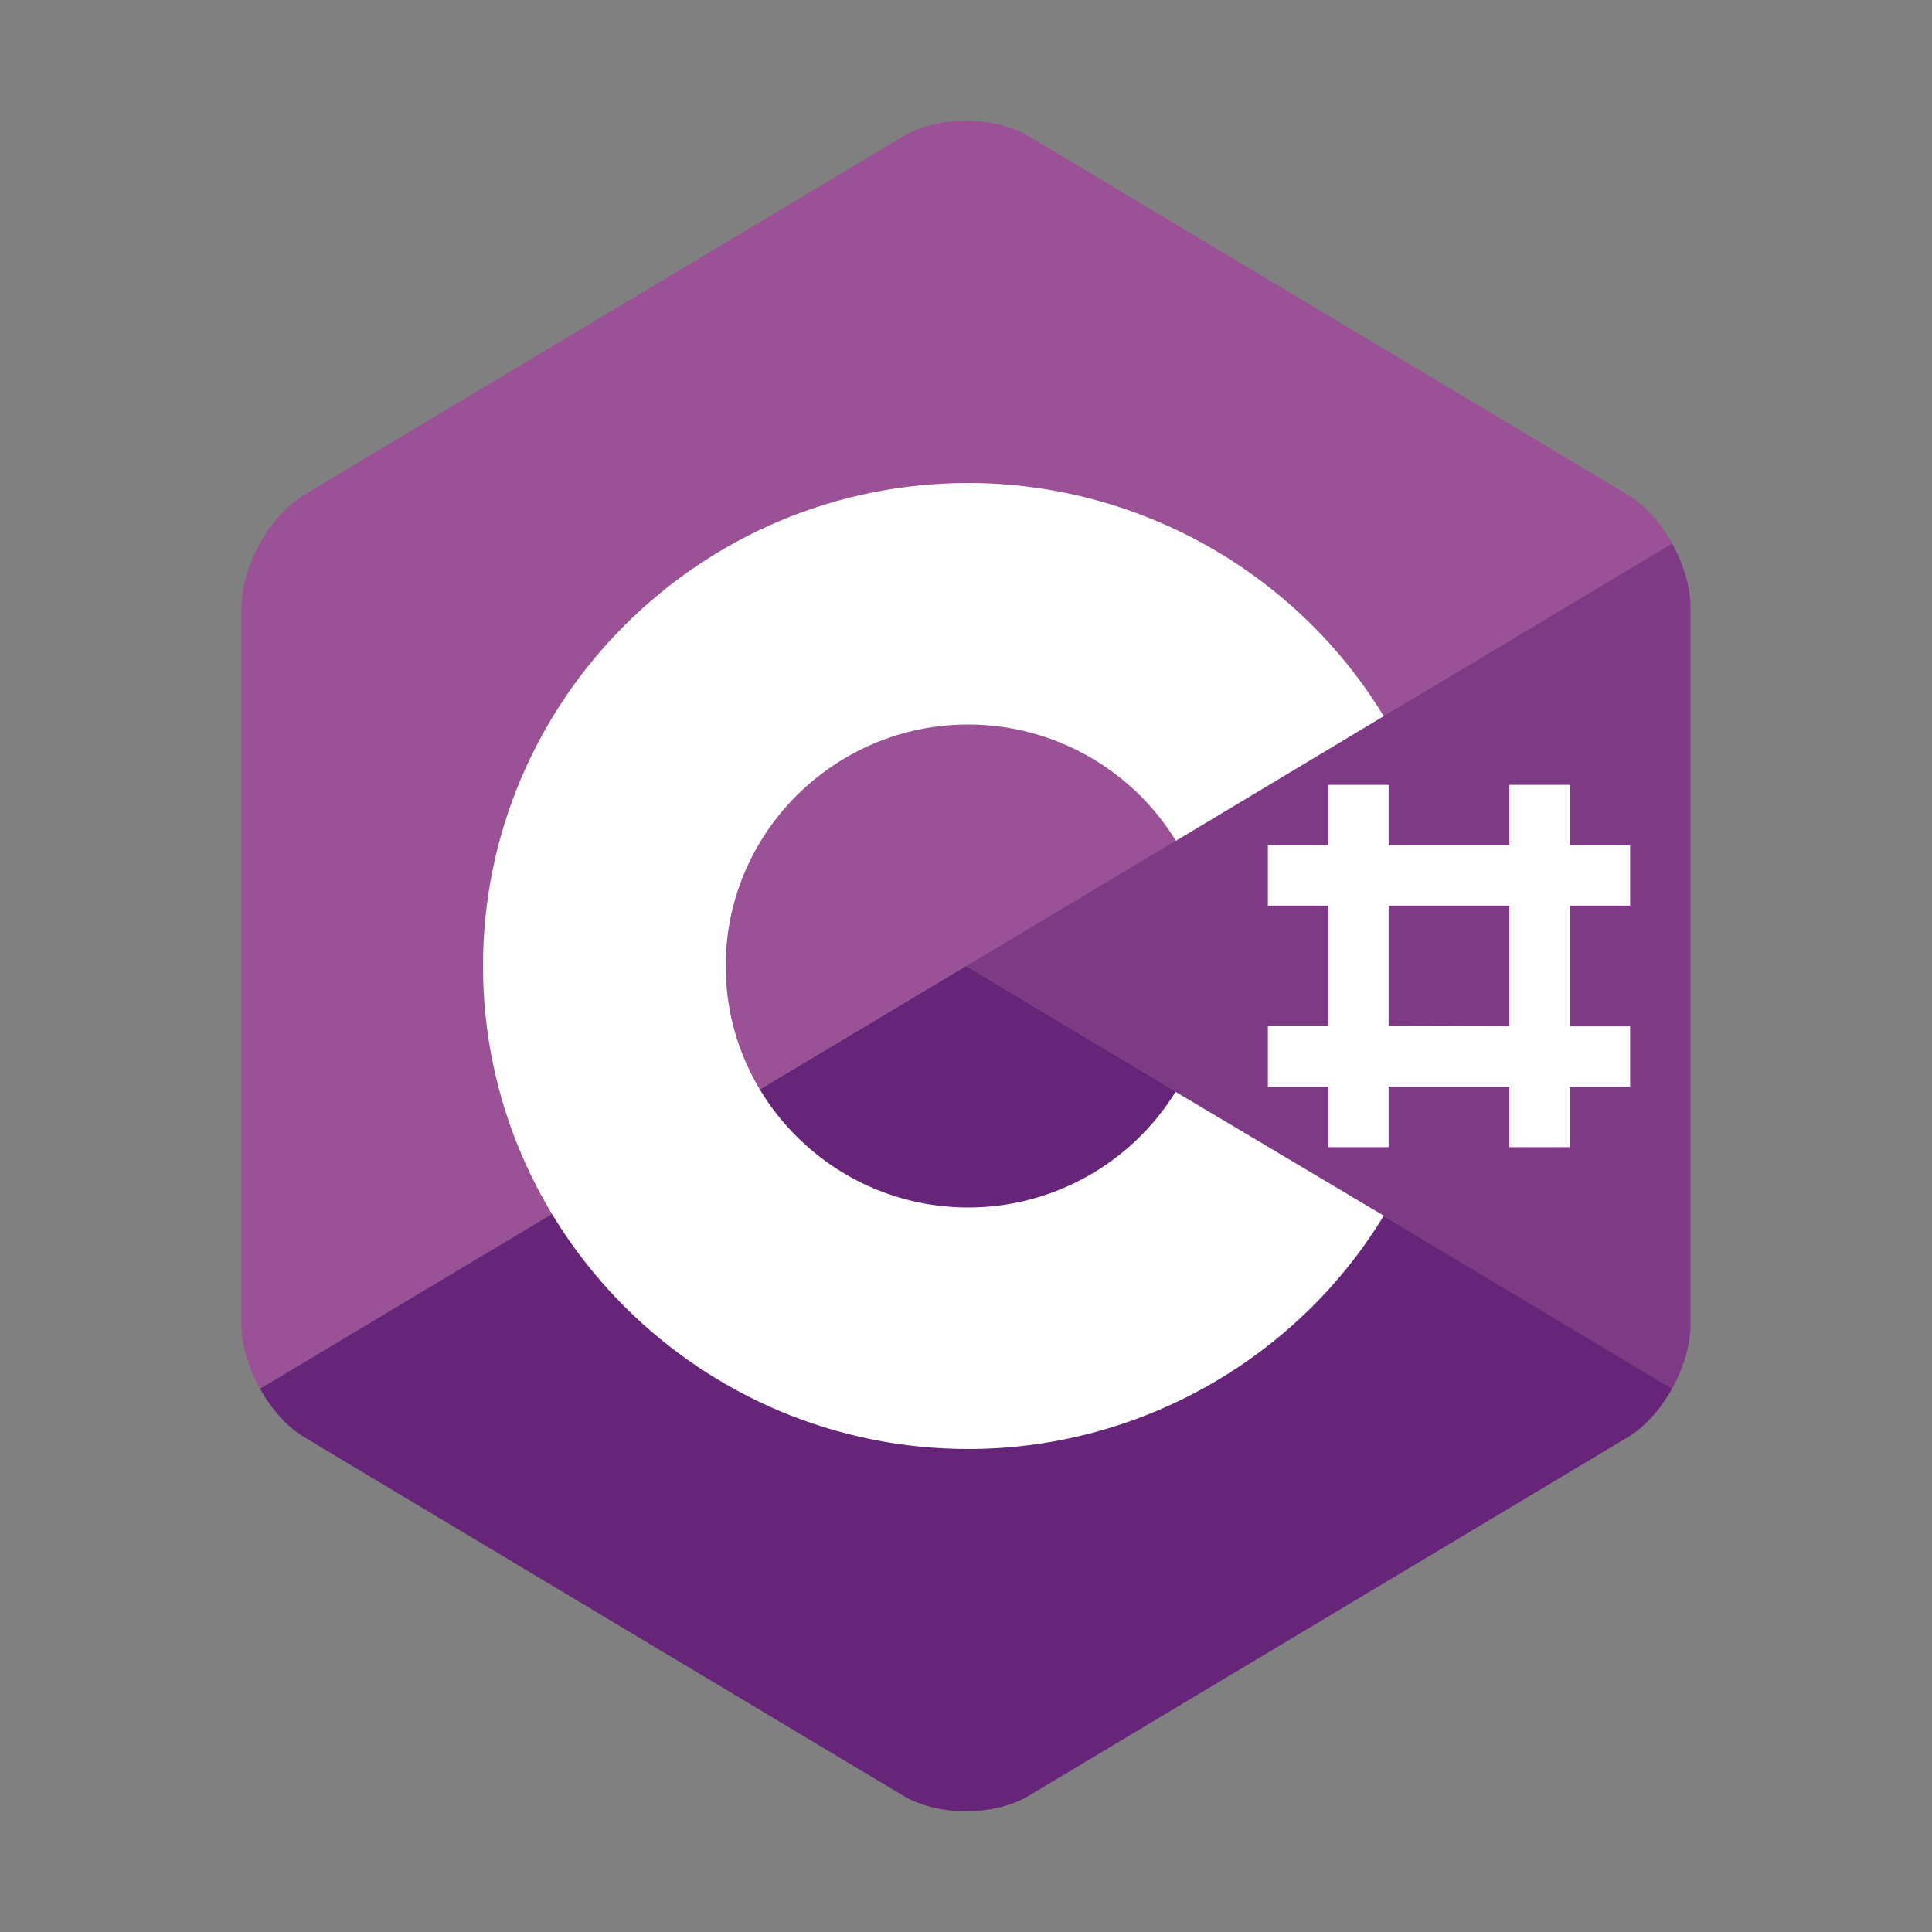
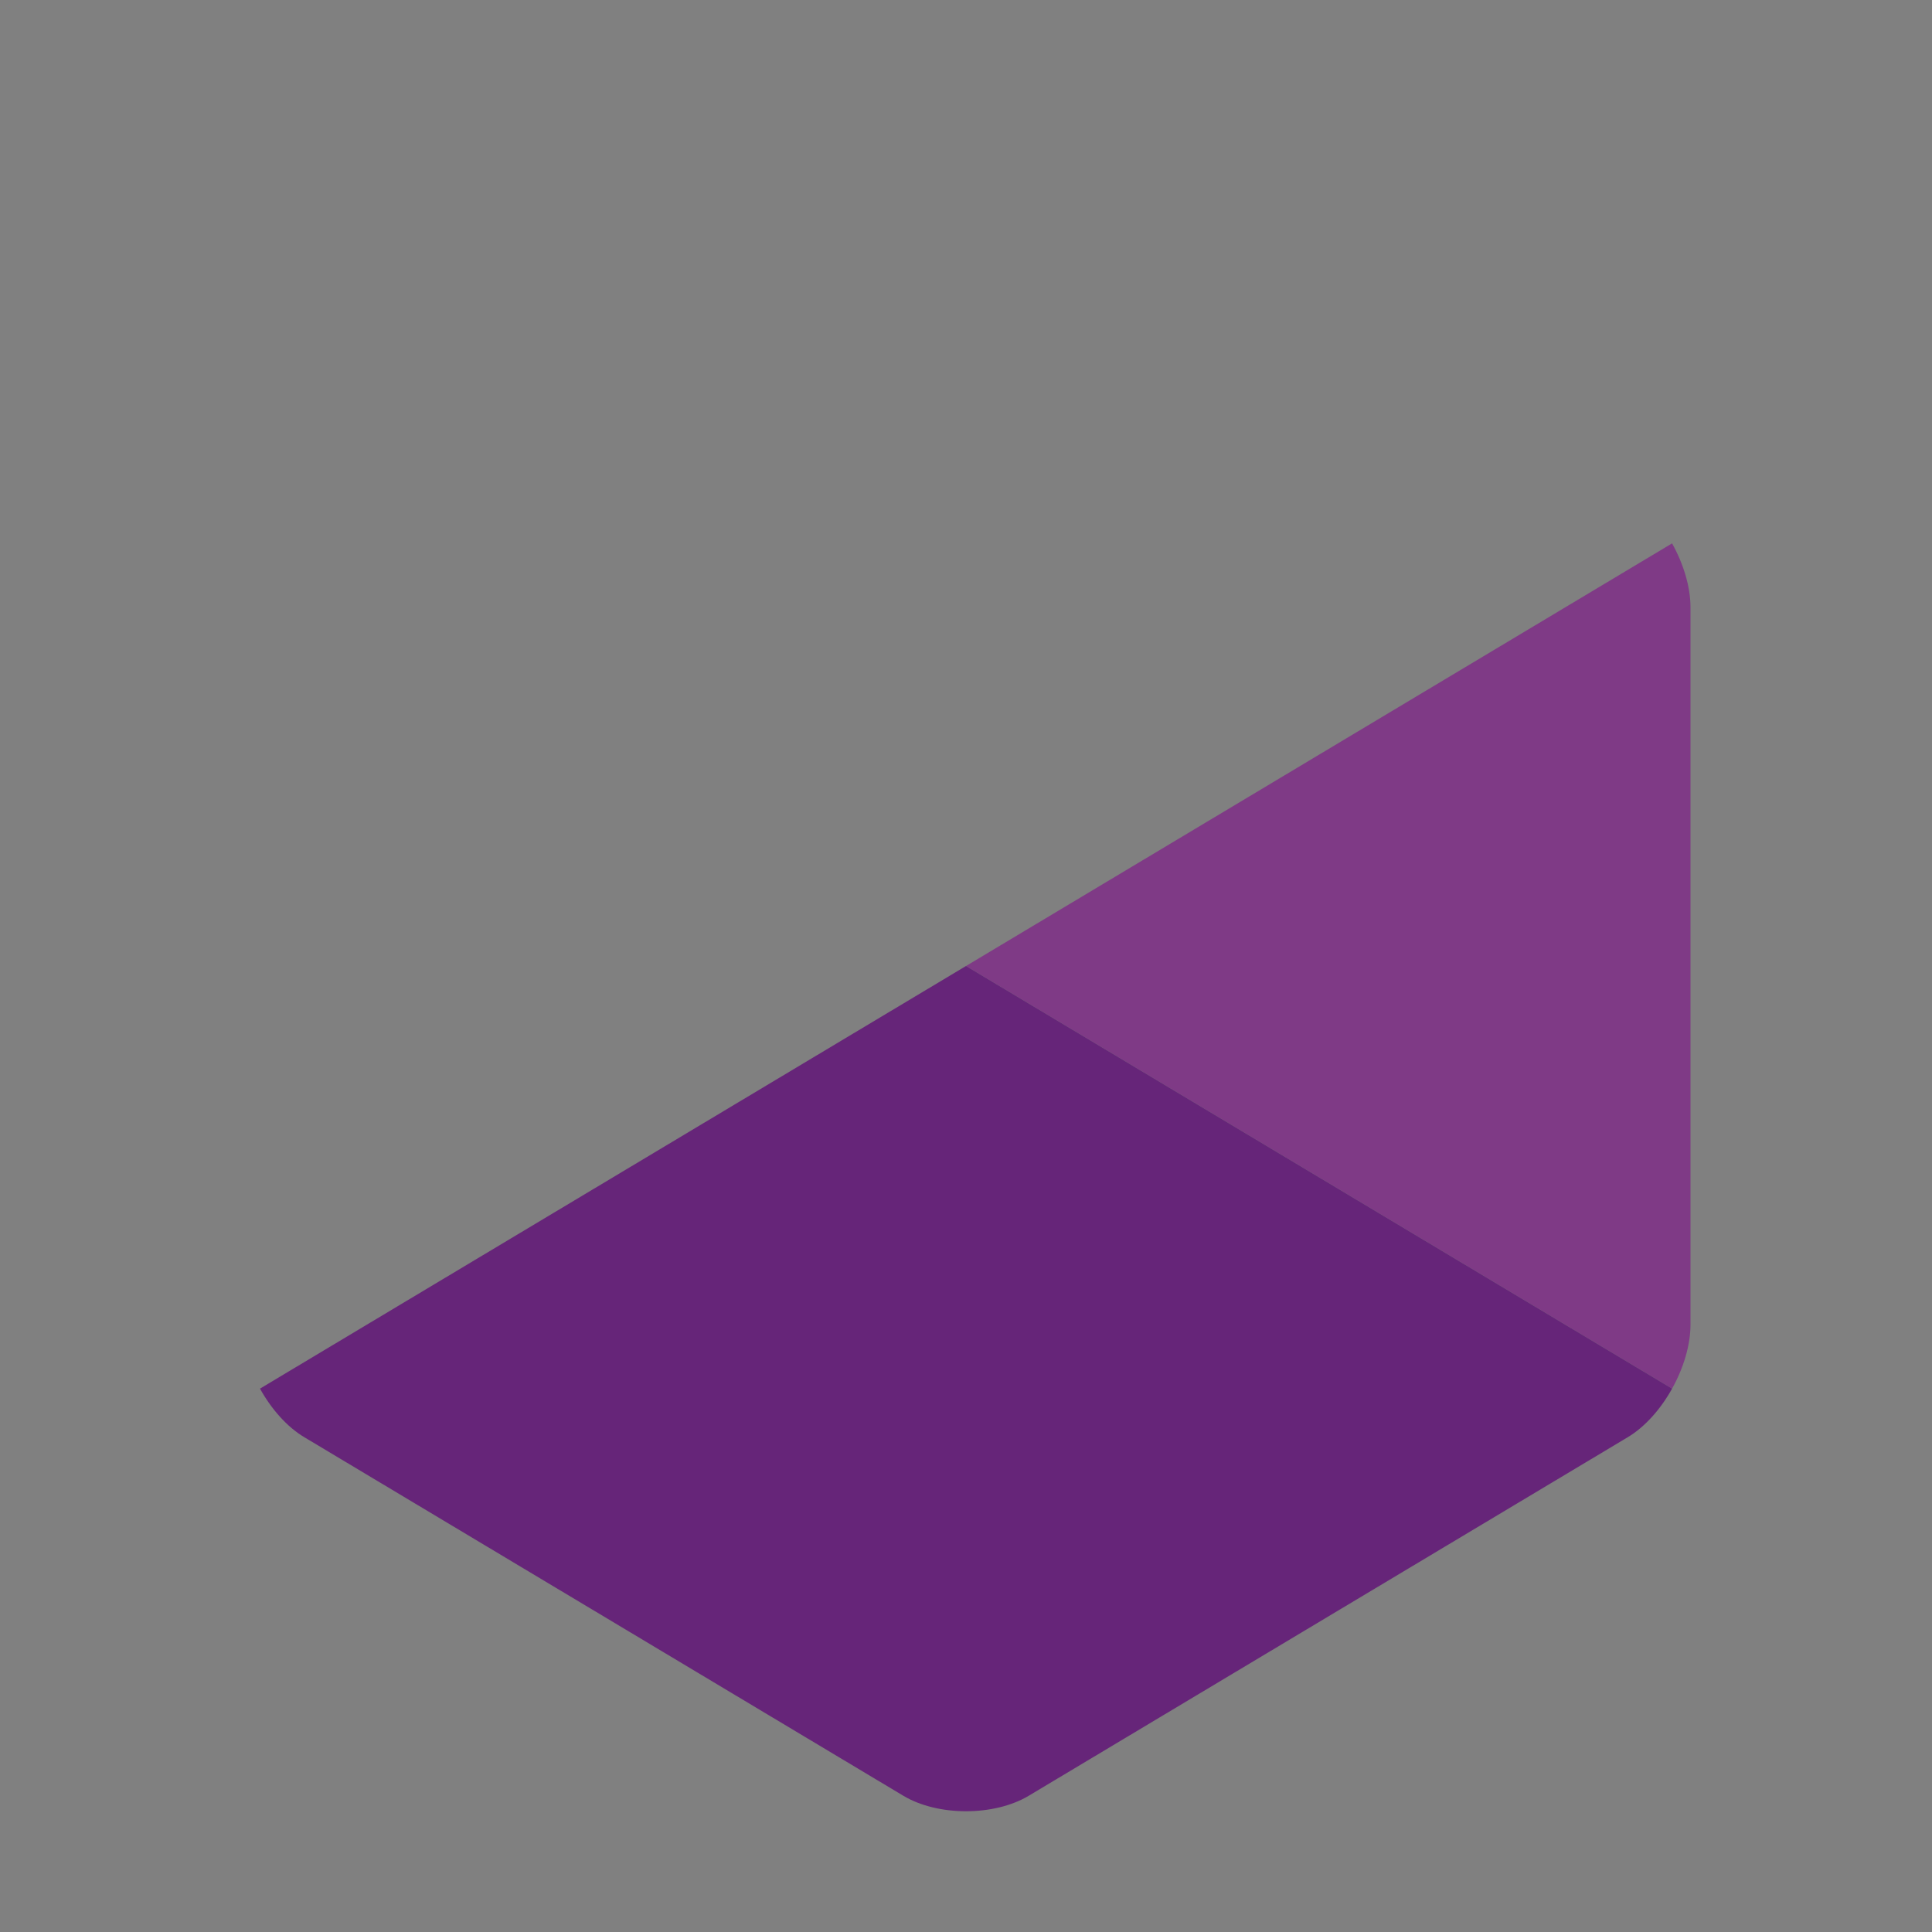
<svg xmlns="http://www.w3.org/2000/svg" width="28" height="28" viewBox="0 0 28 28" fill="none">
  <rect x="0" y="0" width="28" height="28" fill="#808080" stroke="none" />
  <path d="M24.233 20.125C24.398 19.829 24.5 19.496 24.5 19.196V8.804C24.5 8.504 24.398 8.171 24.233 7.875L14 14L24.233 20.125Z" fill="#7F3A86" />
  <path d="M14.91 26.025L23.591 20.829C23.841 20.679 24.069 20.421 24.233 20.125L14 14L3.768 20.125C3.932 20.421 4.16 20.68 4.41 20.829L13.091 26.025C13.591 26.325 14.41 26.325 14.91 26.025Z" fill="#662579" />
-   <path d="M24.233 7.875C24.068 7.579 23.841 7.321 23.591 7.171L14.909 1.975C14.409 1.675 13.591 1.675 13.091 1.975L4.409 7.171C3.909 7.47 3.5 8.205 3.5 8.804V19.196C3.5 19.496 3.602 19.829 3.767 20.125L14 14L24.233 7.875Z" fill="#9A5196" />
-   <path d="M14.034 21C10.155 21 7 17.86 7 14C7 10.14 10.155 7 14.034 7C16.49 7 18.784 8.291 20.054 10.379L17.042 12.186C16.406 11.144 15.26 10.5 14.034 10.5C12.095 10.5 10.517 12.07 10.517 14C10.517 15.93 12.095 17.5 14.034 17.5C15.257 17.5 16.399 16.86 17.037 15.823L20.055 17.619C18.785 19.708 16.491 21 14.034 21Z" fill="white" />
-   <path fill-rule="evenodd" clip-rule="evenodd" d="M21.875 11.375V12.248H20.125V11.375H19.25V12.248H18.375V13.125H19.25V14.87H18.375V15.75H19.25V16.625H20.125L20.125 15.75H21.875V16.625H22.75V15.75H23.625V14.875H22.75V13.125H23.625V12.248H22.75V11.375H21.875ZM21.875 14.875V13.125H20.125V14.87L21.875 14.875Z" fill="white" />
</svg>